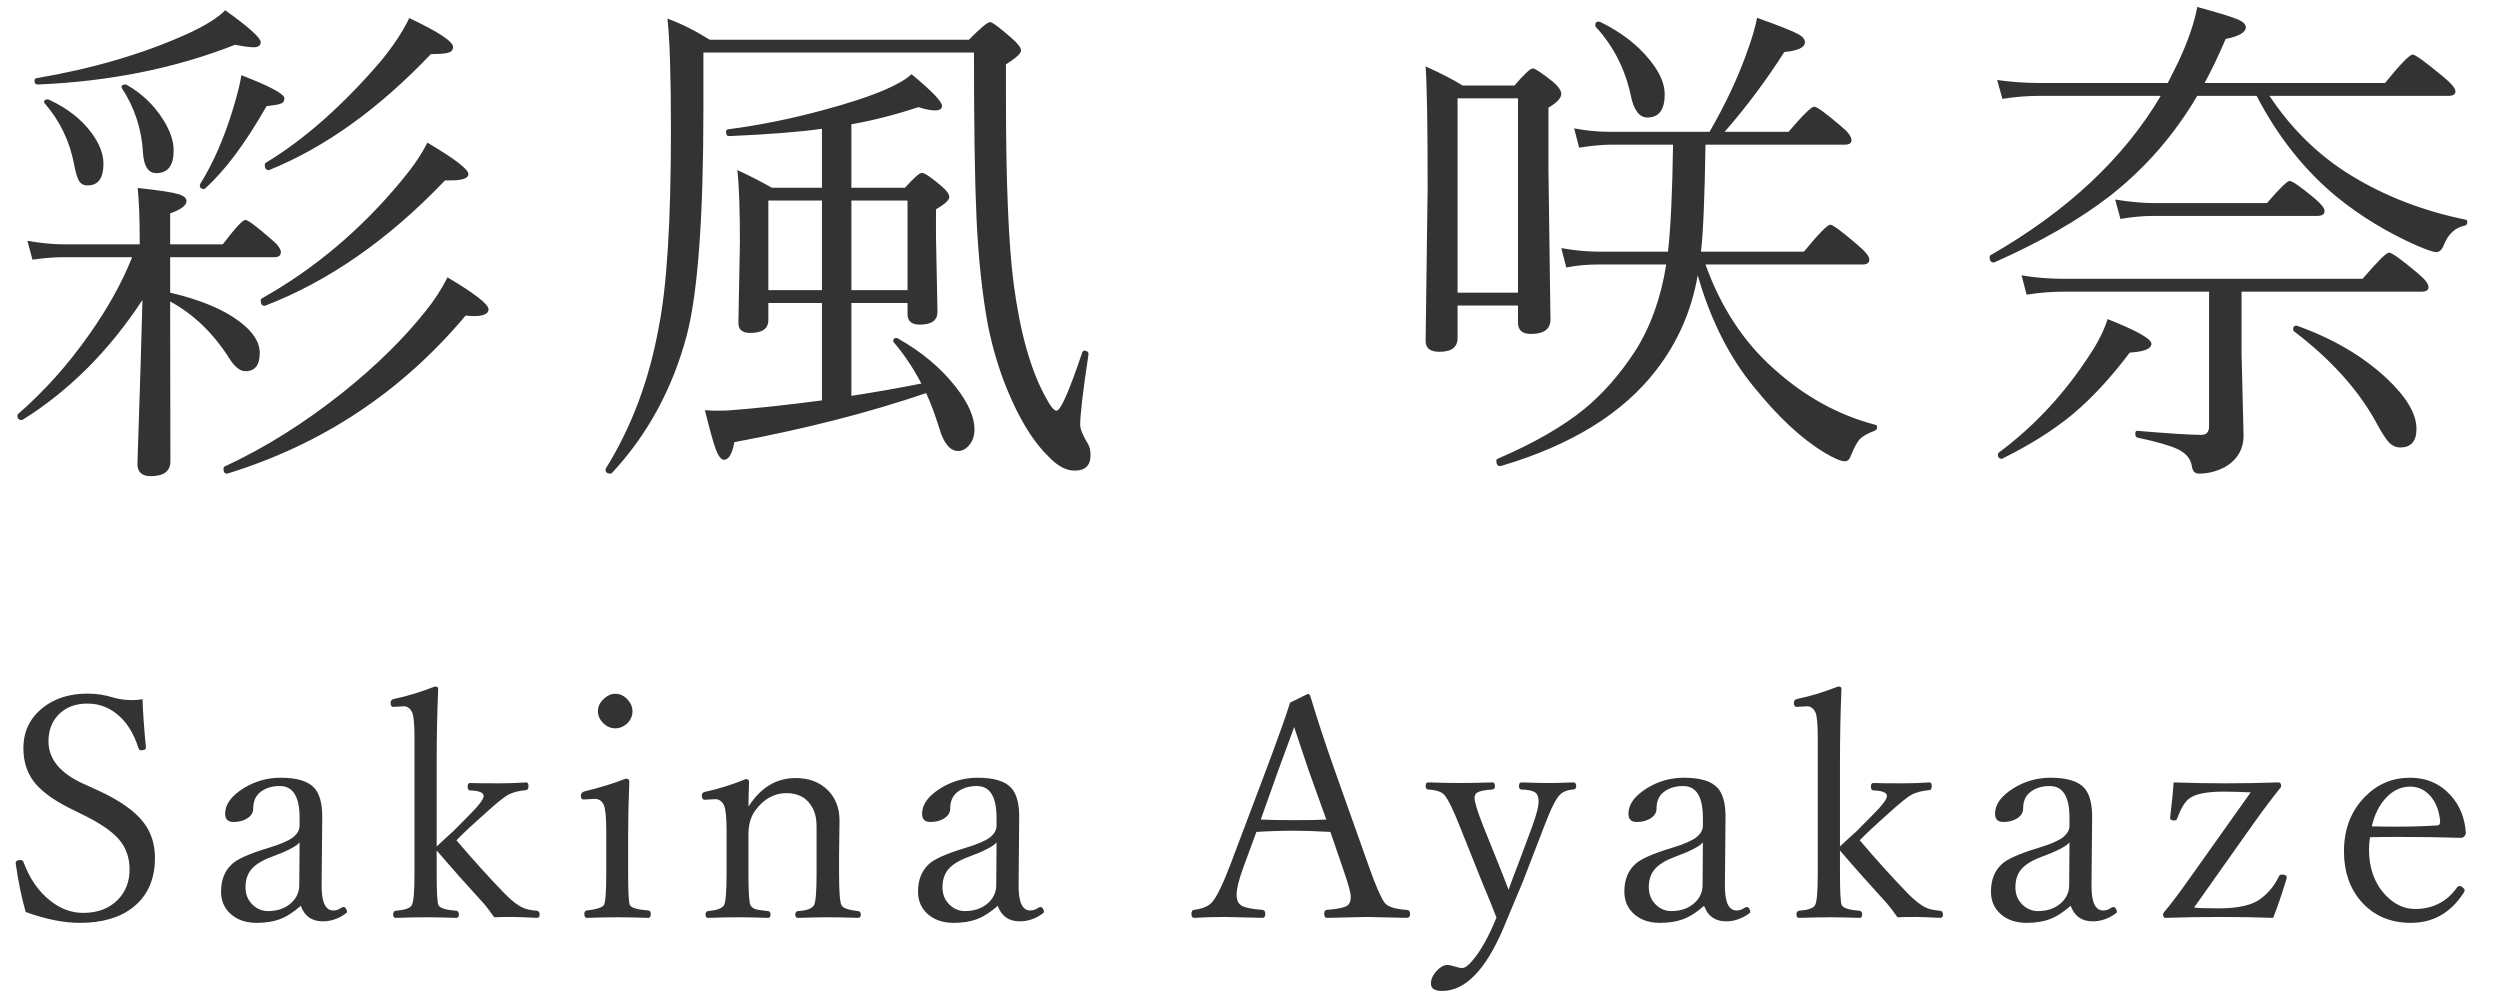
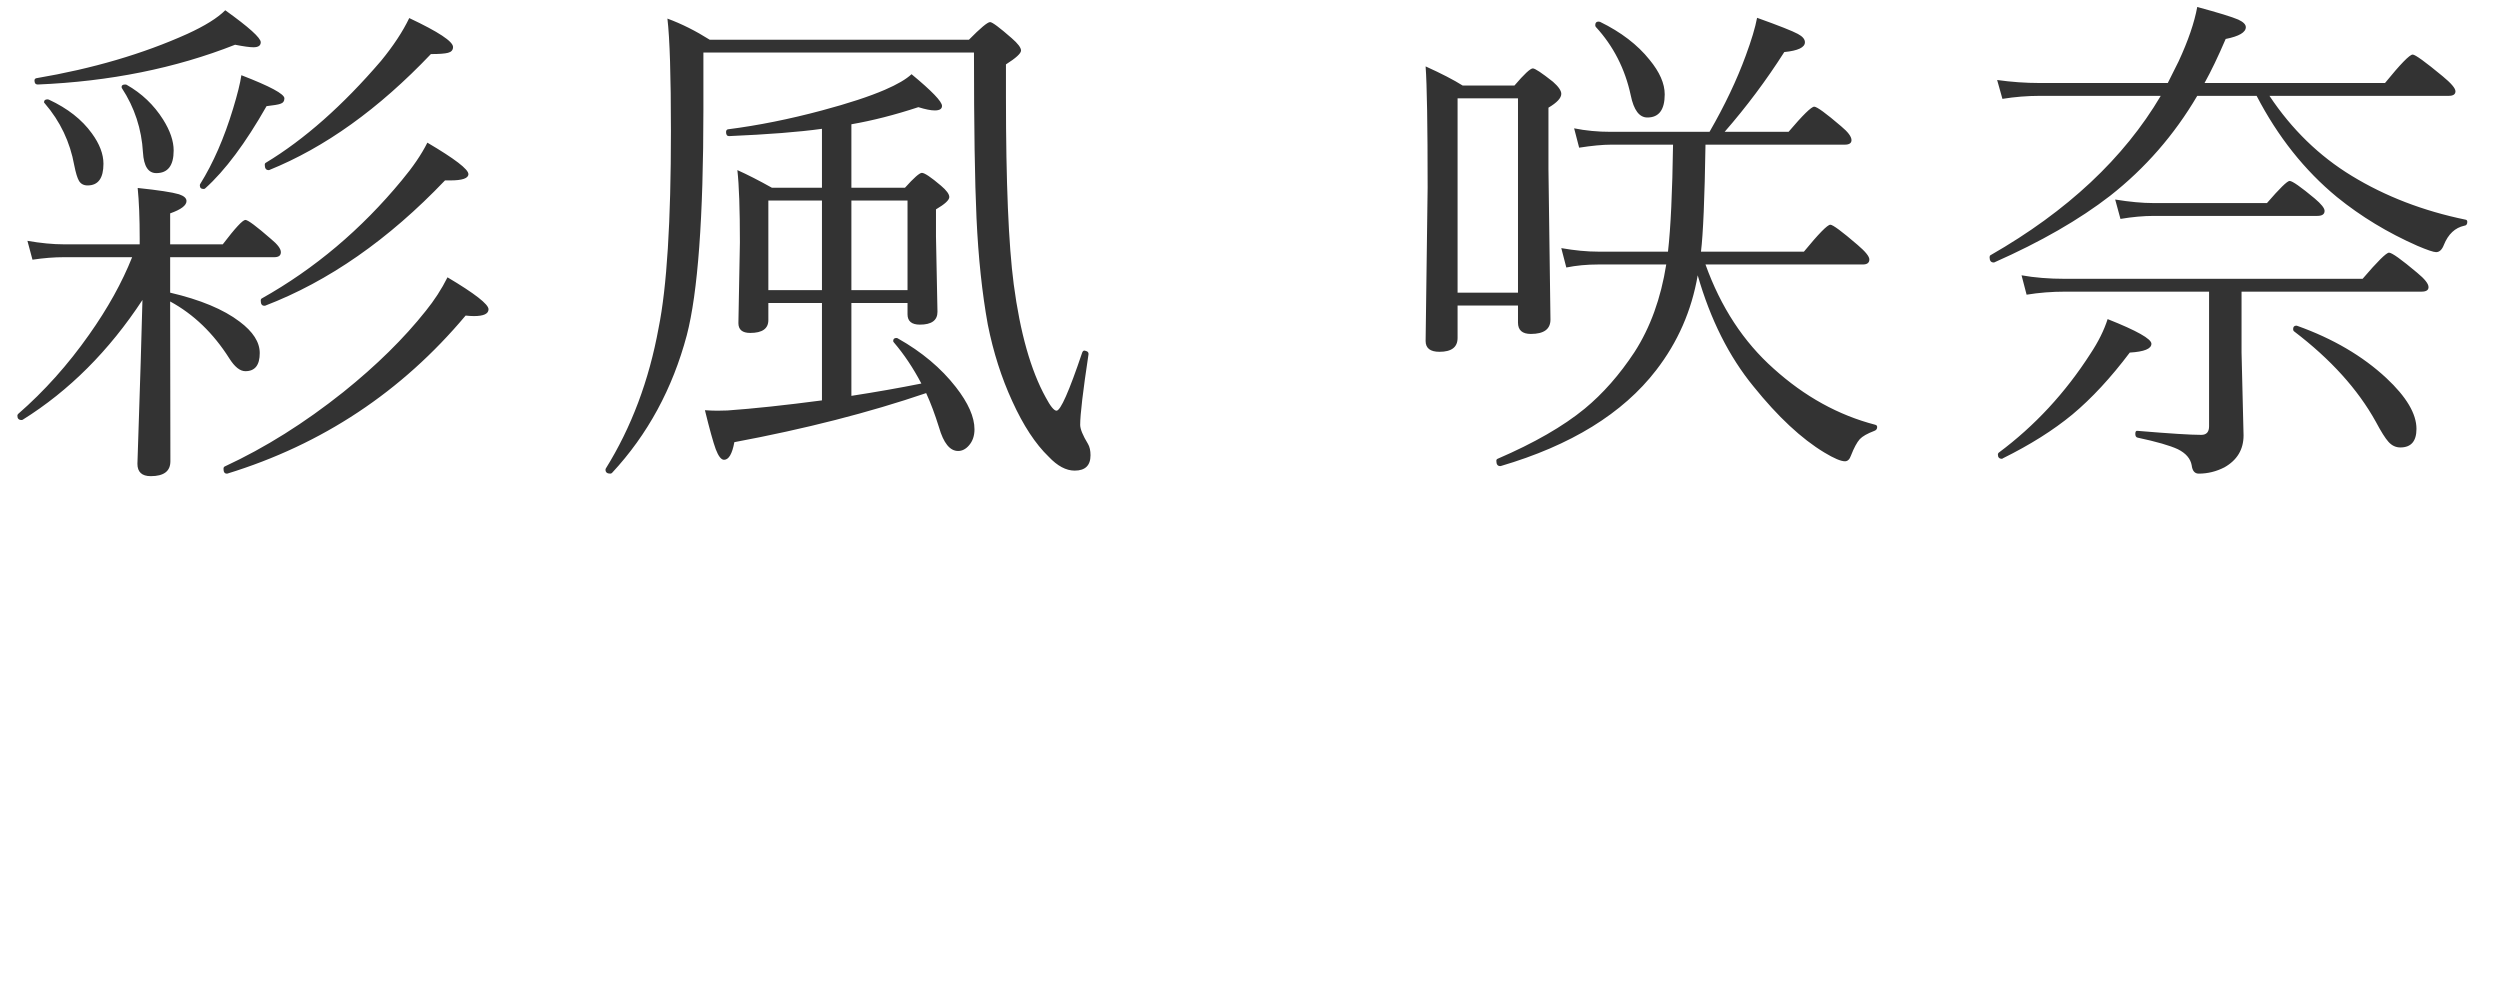
<svg xmlns="http://www.w3.org/2000/svg" width="97" height="39" viewBox="0 0 97 39" fill="none">
  <path d="M6.602 9.979V11.355C7.773 11.629 8.672 12.003 9.297 12.479C9.818 12.869 10.078 13.276 10.078 13.699C10.078 14.168 9.893 14.402 9.521 14.402C9.313 14.402 9.105 14.236 8.896 13.904C8.278 12.928 7.513 12.192 6.602 11.697V12.059L6.611 17.898C6.611 18.283 6.357 18.475 5.85 18.475C5.505 18.475 5.332 18.315 5.332 17.996C5.332 17.99 5.352 17.384 5.391 16.18C5.436 14.871 5.482 13.357 5.527 11.639C4.232 13.611 2.682 15.161 0.879 16.287C0.866 16.294 0.853 16.297 0.84 16.297C0.729 16.297 0.674 16.241 0.674 16.131C0.674 16.105 0.684 16.082 0.703 16.062C1.719 15.177 2.637 14.152 3.457 12.986C4.18 11.964 4.736 10.962 5.127 9.979H2.48C2.103 9.979 1.696 10.011 1.26 10.076L1.064 9.344C1.585 9.435 2.057 9.48 2.48 9.48H5.42V9.256C5.42 8.468 5.394 7.814 5.342 7.293C6.149 7.378 6.683 7.459 6.943 7.537C7.139 7.602 7.236 7.69 7.236 7.801C7.236 7.97 7.025 8.13 6.602 8.279V9.48H8.643C9.124 8.849 9.417 8.533 9.521 8.533C9.619 8.533 9.951 8.781 10.518 9.275C10.771 9.484 10.898 9.653 10.898 9.783C10.898 9.913 10.814 9.979 10.645 9.979H6.602ZM4.727 3.416C4.72 3.403 4.717 3.39 4.717 3.377C4.717 3.312 4.762 3.279 4.854 3.279C4.88 3.279 4.899 3.283 4.912 3.289C5.498 3.621 5.97 4.07 6.328 4.637C6.602 5.073 6.738 5.473 6.738 5.838C6.738 6.424 6.514 6.717 6.064 6.717C5.752 6.717 5.579 6.45 5.547 5.916C5.495 5.005 5.221 4.171 4.727 3.416ZM1.738 4.012C1.719 3.999 1.709 3.982 1.709 3.963C1.709 3.891 1.755 3.855 1.846 3.855C1.865 3.855 1.882 3.859 1.895 3.865C2.624 4.204 3.18 4.64 3.564 5.174C3.864 5.584 4.014 5.978 4.014 6.355C4.014 6.915 3.809 7.195 3.398 7.195C3.249 7.195 3.138 7.137 3.066 7.02C3.001 6.909 2.939 6.707 2.881 6.414C2.718 5.509 2.337 4.708 1.738 4.012ZM10.44 6.6H10.42C10.322 6.6 10.273 6.531 10.273 6.395C10.273 6.355 10.287 6.329 10.312 6.316C11.81 5.411 13.301 4.093 14.785 2.361C15.26 1.782 15.625 1.229 15.879 0.701C17.012 1.235 17.578 1.609 17.578 1.824C17.578 1.941 17.513 2.016 17.383 2.049C17.266 2.081 17.044 2.098 16.719 2.098C14.694 4.227 12.601 5.727 10.44 6.6ZM1.465 3.279C1.38 3.279 1.338 3.227 1.338 3.123C1.338 3.077 1.361 3.048 1.406 3.035C3.594 2.664 5.547 2.091 7.266 1.316C7.949 1.004 8.441 0.698 8.74 0.398C9.658 1.056 10.117 1.469 10.117 1.639C10.117 1.769 10.023 1.834 9.834 1.834C9.691 1.834 9.453 1.801 9.121 1.736C6.81 2.648 4.258 3.162 1.465 3.279ZM10.283 11.863C10.27 11.863 10.26 11.863 10.254 11.863C10.163 11.863 10.117 11.798 10.117 11.668C10.117 11.622 10.13 11.593 10.156 11.58C12.207 10.428 14.017 8.901 15.586 7C16.022 6.479 16.354 5.991 16.582 5.535C17.643 6.16 18.174 6.567 18.174 6.756C18.174 6.919 17.939 7 17.471 7H17.266C15.072 9.298 12.744 10.919 10.283 11.863ZM8.818 18.377C8.812 18.377 8.805 18.377 8.799 18.377C8.714 18.377 8.672 18.315 8.672 18.191C8.672 18.139 8.691 18.107 8.73 18.094C10.287 17.371 11.816 16.411 13.32 15.213C14.609 14.178 15.677 13.126 16.523 12.059C16.855 11.648 17.135 11.216 17.363 10.76C18.424 11.391 18.955 11.805 18.955 12C18.955 12.176 18.766 12.264 18.389 12.264C18.297 12.264 18.19 12.257 18.066 12.244C15.586 15.2 12.503 17.244 8.818 18.377ZM7.959 7.312C7.946 7.326 7.926 7.332 7.9 7.332C7.803 7.332 7.754 7.286 7.754 7.195C7.754 7.176 7.757 7.16 7.764 7.146C8.271 6.333 8.698 5.356 9.043 4.217C9.212 3.663 9.32 3.23 9.365 2.918C10.479 3.348 11.035 3.647 11.035 3.816C11.035 3.927 10.98 3.999 10.869 4.031C10.797 4.057 10.622 4.087 10.342 4.119C9.528 5.551 8.734 6.616 7.959 7.312ZM31.892 11.756H29.812V12.42C29.812 12.752 29.577 12.918 29.109 12.918C28.803 12.918 28.65 12.791 28.65 12.537L28.708 9.402C28.708 8.12 28.676 7.186 28.61 6.6C29.001 6.775 29.447 7.003 29.948 7.283H31.892V4.998C31 5.122 29.799 5.216 28.288 5.281C28.21 5.281 28.171 5.229 28.171 5.125C28.171 5.066 28.194 5.031 28.239 5.018C29.411 4.868 30.629 4.624 31.892 4.285C32.914 4.012 33.728 3.745 34.333 3.484C34.815 3.276 35.16 3.074 35.368 2.879C36.156 3.53 36.55 3.94 36.55 4.109C36.55 4.227 36.456 4.285 36.267 4.285C36.117 4.285 35.906 4.243 35.632 4.158C34.721 4.458 33.855 4.679 33.034 4.822V7.283H35.114C35.459 6.899 35.678 6.707 35.769 6.707C35.873 6.707 36.12 6.873 36.511 7.205C36.726 7.387 36.833 7.534 36.833 7.645C36.833 7.762 36.661 7.921 36.316 8.123V9.178L36.374 12.098C36.374 12.43 36.146 12.596 35.691 12.596C35.372 12.596 35.212 12.462 35.212 12.195V11.756H33.034V15.359C33.998 15.21 34.903 15.05 35.749 14.881C35.43 14.275 35.075 13.745 34.685 13.289C34.665 13.27 34.656 13.25 34.656 13.23C34.656 13.152 34.698 13.113 34.782 13.113C34.802 13.113 34.822 13.12 34.841 13.133C35.766 13.654 36.514 14.282 37.087 15.018C37.569 15.636 37.81 16.183 37.81 16.658C37.81 16.912 37.738 17.12 37.595 17.283C37.471 17.426 37.331 17.498 37.175 17.498C36.856 17.498 36.609 17.192 36.433 16.58C36.277 16.079 36.111 15.636 35.935 15.252C33.721 16.007 31.241 16.642 28.493 17.156C28.409 17.612 28.275 17.84 28.093 17.84C27.982 17.84 27.875 17.703 27.771 17.43C27.673 17.163 27.533 16.658 27.351 15.916C27.54 15.929 27.702 15.935 27.839 15.935C27.963 15.935 28.093 15.932 28.23 15.926C29.239 15.854 30.459 15.724 31.892 15.535V11.756ZM31.892 11.258V7.781H29.812V11.258H31.892ZM35.212 11.258V7.781H33.034V11.258H35.212ZM41.989 13.68C42.009 13.628 42.038 13.602 42.077 13.602C42.09 13.602 42.113 13.608 42.146 13.621C42.211 13.641 42.24 13.683 42.234 13.748C42.019 15.174 41.911 16.085 41.911 16.482C41.911 16.645 42.012 16.893 42.214 17.225C42.279 17.335 42.312 17.482 42.312 17.664C42.312 18.061 42.107 18.26 41.697 18.26C41.364 18.26 41.029 18.081 40.691 17.723C40.176 17.228 39.704 16.509 39.275 15.565C38.858 14.659 38.542 13.67 38.327 12.596C38.106 11.378 37.959 9.998 37.888 8.455C37.823 7.049 37.79 4.91 37.79 2.039H27.292V4.236C27.292 8.436 27.077 11.359 26.648 13.006C26.094 15.083 25.128 16.863 23.747 18.348C23.728 18.367 23.705 18.377 23.679 18.377C23.555 18.377 23.493 18.325 23.493 18.221C23.493 18.208 23.497 18.195 23.503 18.182C24.499 16.58 25.183 14.76 25.554 12.723C25.873 11.147 26.032 8.602 26.032 5.086C26.032 2.951 25.987 1.495 25.896 0.721C26.443 0.923 26.989 1.196 27.536 1.541H37.595C38.044 1.085 38.318 0.857 38.415 0.857C38.5 0.857 38.78 1.066 39.255 1.482C39.496 1.691 39.616 1.85 39.616 1.961C39.616 2.072 39.421 2.251 39.031 2.498V3.787C39.031 7.075 39.131 9.49 39.333 11.033C39.581 12.908 39.994 14.37 40.573 15.418C40.756 15.763 40.896 15.935 40.993 15.935C41.15 15.935 41.482 15.184 41.989 13.68ZM64.914 5.613H62.511C62.186 5.613 61.772 5.652 61.271 5.73L61.076 4.979C61.525 5.07 61.997 5.115 62.492 5.115H66.33C66.922 4.087 67.391 3.1 67.736 2.156C67.957 1.557 68.104 1.069 68.175 0.691C69.028 0.997 69.556 1.206 69.757 1.316C69.94 1.414 70.031 1.521 70.031 1.639C70.031 1.84 69.764 1.967 69.23 2.02C68.534 3.113 67.762 4.145 66.916 5.115H69.396C69.95 4.464 70.281 4.139 70.392 4.139C70.496 4.139 70.845 4.393 71.437 4.9C71.704 5.122 71.838 5.301 71.838 5.438C71.838 5.555 71.75 5.613 71.574 5.613H66.173C66.141 7.69 66.082 9.074 65.998 9.764H69.992C70.565 9.067 70.906 8.719 71.017 8.719C71.115 8.719 71.466 8.979 72.072 9.5C72.378 9.76 72.531 9.949 72.531 10.066C72.531 10.197 72.446 10.262 72.277 10.262H66.173C66.766 11.915 67.648 13.263 68.82 14.305C70.018 15.385 71.333 16.111 72.765 16.482C72.811 16.495 72.834 16.525 72.834 16.57C72.834 16.642 72.798 16.691 72.726 16.717C72.453 16.821 72.264 16.928 72.16 17.039C72.049 17.163 71.935 17.374 71.818 17.674C71.766 17.824 71.688 17.898 71.584 17.898C71.427 17.898 71.16 17.785 70.783 17.557C69.897 17.023 68.983 16.17 68.039 14.998C67.088 13.839 66.365 12.4 65.871 10.682C65.636 12.049 65.099 13.276 64.259 14.363C62.964 16.043 60.952 17.283 58.224 18.084C58.218 18.084 58.211 18.084 58.205 18.084C58.107 18.084 58.058 18.016 58.058 17.879C58.058 17.84 58.075 17.814 58.107 17.801C59.526 17.189 60.653 16.541 61.486 15.857C62.196 15.271 62.84 14.539 63.419 13.66C64.031 12.71 64.442 11.577 64.65 10.262H62.013C61.571 10.262 61.157 10.301 60.773 10.379L60.578 9.627C61.099 9.718 61.577 9.764 62.013 9.764H64.718C64.823 8.839 64.888 7.456 64.914 5.613ZM58.898 11.854H56.554V13.113C56.554 13.471 56.32 13.65 55.851 13.65C55.493 13.65 55.314 13.51 55.314 13.23L55.392 7.273C55.392 4.865 55.366 3.299 55.314 2.576C55.933 2.856 56.411 3.104 56.75 3.318H58.761C59.139 2.876 59.377 2.654 59.474 2.654C59.559 2.654 59.819 2.827 60.255 3.172C60.47 3.361 60.578 3.517 60.578 3.641C60.578 3.803 60.412 3.982 60.08 4.178V6.561L60.158 12.4C60.158 12.771 59.904 12.957 59.396 12.957C59.064 12.957 58.898 12.81 58.898 12.518V11.854ZM58.898 11.355V3.816H56.554V11.355H58.898ZM61.916 1.043C61.903 1.023 61.896 1.001 61.896 0.975C61.896 0.883 61.938 0.838 62.023 0.838C62.043 0.838 62.062 0.841 62.082 0.848C62.895 1.245 63.537 1.736 64.005 2.322C64.396 2.798 64.591 3.243 64.591 3.66C64.591 4.259 64.367 4.559 63.918 4.559C63.605 4.559 63.39 4.272 63.273 3.699C63.052 2.671 62.599 1.785 61.916 1.043ZM85.253 3.719C84.361 5.236 83.234 6.528 81.874 7.596C80.682 8.52 79.182 9.383 77.372 10.184C77.365 10.184 77.359 10.184 77.352 10.184C77.248 10.184 77.196 10.115 77.196 9.979C77.196 9.939 77.209 9.913 77.235 9.9C80.21 8.195 82.411 6.134 83.837 3.719H79.149C78.661 3.719 78.176 3.758 77.694 3.836L77.489 3.104C78.042 3.182 78.596 3.221 79.149 3.221H84.11L84.53 2.381C84.901 1.58 85.142 0.877 85.253 0.271C86.073 0.493 86.604 0.656 86.844 0.76C87.04 0.851 87.138 0.949 87.138 1.053C87.138 1.255 86.877 1.408 86.356 1.512C86.063 2.195 85.79 2.765 85.536 3.221H92.538C93.137 2.485 93.495 2.117 93.612 2.117C93.71 2.117 94.097 2.397 94.774 2.957C95.106 3.23 95.272 3.426 95.272 3.543C95.272 3.66 95.184 3.719 95.009 3.719H88.055C88.921 5.021 89.986 6.056 91.249 6.824C92.551 7.618 94.022 8.185 95.663 8.523C95.709 8.53 95.731 8.559 95.731 8.611C95.731 8.702 95.692 8.751 95.614 8.758C95.256 8.836 94.992 9.083 94.823 9.5C94.751 9.689 94.65 9.783 94.52 9.783C94.423 9.783 94.182 9.702 93.798 9.539C92.645 9.031 91.604 8.4 90.673 7.645C89.416 6.609 88.378 5.301 87.557 3.719H85.253ZM86.972 11.316V13.68L87.05 16.893C87.05 17.439 86.802 17.853 86.307 18.133C85.988 18.296 85.656 18.377 85.311 18.377C85.155 18.377 85.064 18.27 85.038 18.055C84.992 17.794 84.813 17.586 84.501 17.43C84.195 17.287 83.674 17.137 82.938 16.98C82.88 16.967 82.85 16.919 82.85 16.834C82.85 16.743 82.88 16.704 82.938 16.717C84.175 16.821 84.999 16.873 85.409 16.873C85.611 16.873 85.712 16.762 85.712 16.541V11.316H80.135C79.615 11.316 79.113 11.355 78.632 11.434L78.436 10.682C78.944 10.773 79.504 10.818 80.116 10.818H91.669C92.248 10.141 92.59 9.803 92.694 9.803C92.805 9.803 93.169 10.063 93.788 10.584C94.081 10.825 94.227 11.01 94.227 11.141C94.227 11.258 94.136 11.316 93.954 11.316H86.972ZM89.013 12.859C88.987 12.84 88.973 12.81 88.973 12.771C88.973 12.68 89.016 12.635 89.1 12.635C89.113 12.635 89.126 12.638 89.139 12.645C90.52 13.139 91.669 13.813 92.587 14.666C93.368 15.395 93.759 16.053 93.759 16.639C93.759 17.12 93.55 17.361 93.134 17.361C92.958 17.361 92.805 17.29 92.675 17.146C92.551 17.01 92.385 16.746 92.177 16.355C91.48 15.099 90.425 13.934 89.013 12.859ZM82.274 8.494L82.069 7.742C82.629 7.833 83.124 7.879 83.553 7.879H87.958C88.453 7.306 88.746 7.02 88.837 7.02C88.941 7.02 89.266 7.247 89.813 7.703C90.067 7.918 90.194 8.077 90.194 8.182C90.194 8.312 90.1 8.377 89.911 8.377H83.573C83.169 8.377 82.737 8.416 82.274 8.494ZM77.714 17.781C77.701 17.794 77.688 17.801 77.675 17.801C77.57 17.801 77.518 17.745 77.518 17.635C77.518 17.609 77.528 17.586 77.548 17.566C78.947 16.525 80.135 15.242 81.112 13.719C81.418 13.257 81.639 12.81 81.776 12.381C82.909 12.83 83.475 13.149 83.475 13.338C83.475 13.533 83.195 13.647 82.635 13.68C81.9 14.656 81.158 15.457 80.409 16.082C79.667 16.694 78.768 17.26 77.714 17.781Z" fill="#333333" />
-   <path d="M5.531 27.129C5.543 27.594 5.586 28.211 5.66 28.98V29.016C5.66 29.078 5.596 29.109 5.467 29.109C5.42 29.109 5.389 29.082 5.373 29.027C5.182 28.43 4.895 27.982 4.512 27.686C4.184 27.428 3.811 27.299 3.393 27.299C2.904 27.299 2.52 27.453 2.238 27.762C2 28.027 1.881 28.361 1.881 28.764C1.881 29.443 2.32 29.986 3.199 30.393L3.803 30.668C4.654 31.059 5.248 31.479 5.584 31.928C5.869 32.307 6.012 32.76 6.012 33.287C6.012 34.119 5.727 34.76 5.156 35.209C4.648 35.607 3.961 35.807 3.094 35.807C2.469 35.807 1.77 35.666 0.996 35.385C0.844 34.85 0.719 34.25 0.621 33.586L0.609 33.492C0.609 33.41 0.67 33.369 0.791 33.369C0.85 33.369 0.889 33.393 0.908 33.44C1.15 34.096 1.502 34.602 1.963 34.957C2.354 35.266 2.775 35.42 3.229 35.42C3.807 35.42 4.264 35.24 4.6 34.881C4.885 34.576 5.027 34.195 5.027 33.738C5.027 33.266 4.883 32.867 4.594 32.543C4.332 32.25 3.9 31.953 3.299 31.652L2.695 31.354C2.004 31.006 1.525 30.639 1.26 30.252C1.025 29.912 0.908 29.504 0.908 29.027C0.908 28.371 1.168 27.842 1.688 27.439C2.145 27.088 2.713 26.912 3.393 26.912C3.736 26.912 4.064 26.961 4.377 27.059C4.604 27.129 4.855 27.164 5.133 27.164C5.277 27.164 5.41 27.152 5.531 27.129ZM11.671 35.145C11.386 35.398 11.108 35.574 10.839 35.672C10.589 35.762 10.296 35.807 9.96 35.807C9.522 35.807 9.173 35.68 8.911 35.426C8.688 35.207 8.577 34.93 8.577 34.594C8.577 34.148 8.714 33.797 8.987 33.539C9.186 33.34 9.661 33.127 10.411 32.9C10.864 32.764 11.181 32.629 11.36 32.496C11.536 32.359 11.624 32.207 11.624 32.039V31.729C11.624 30.908 11.368 30.498 10.856 30.498C10.52 30.498 10.249 30.594 10.042 30.785C9.897 30.93 9.825 31.127 9.825 31.377C9.825 31.529 9.745 31.656 9.585 31.758C9.44 31.848 9.264 31.893 9.057 31.893C8.843 31.893 8.735 31.785 8.735 31.57C8.735 31.207 8.979 30.875 9.468 30.574C9.901 30.309 10.376 30.176 10.891 30.176C11.524 30.176 11.96 30.309 12.198 30.574C12.405 30.805 12.507 31.184 12.503 31.711L12.479 34.307C12.468 34.986 12.618 35.326 12.931 35.326C13.04 35.326 13.137 35.295 13.223 35.232C13.27 35.205 13.306 35.191 13.329 35.191C13.364 35.191 13.395 35.213 13.423 35.256C13.45 35.295 13.464 35.334 13.464 35.373C13.464 35.4 13.448 35.424 13.417 35.443C13.136 35.647 12.839 35.748 12.526 35.748C12.1 35.748 11.815 35.547 11.671 35.145ZM11.624 32.684C11.507 32.836 11.139 33.025 10.522 33.252C10.147 33.393 9.884 33.56 9.731 33.756C9.595 33.932 9.526 34.154 9.526 34.424C9.526 34.709 9.624 34.941 9.819 35.121C9.987 35.273 10.181 35.35 10.399 35.35C10.778 35.35 11.085 35.238 11.319 35.016C11.514 34.828 11.612 34.603 11.612 34.342L11.624 32.684ZM16.943 32.842C17.197 32.603 17.406 32.412 17.57 32.268L18.25 31.582C18.593 31.238 18.765 31.006 18.765 30.885C18.765 30.752 18.59 30.68 18.238 30.668C18.175 30.668 18.144 30.617 18.144 30.516C18.144 30.426 18.175 30.381 18.238 30.381C18.472 30.389 18.849 30.393 19.369 30.393C19.736 30.393 20.084 30.381 20.412 30.357C20.474 30.357 20.506 30.406 20.506 30.504C20.506 30.594 20.474 30.645 20.412 30.656C20.146 30.68 19.922 30.736 19.738 30.826C19.582 30.904 19.269 31.156 18.8 31.582L18.191 32.133C17.949 32.363 17.789 32.52 17.71 32.602C18.375 33.383 19 34.074 19.585 34.676C19.851 34.945 20.082 35.125 20.277 35.215C20.39 35.273 20.576 35.315 20.834 35.338C20.904 35.35 20.939 35.398 20.939 35.484C20.939 35.57 20.904 35.613 20.834 35.613C20.361 35.59 20.044 35.578 19.884 35.578C19.603 35.578 19.367 35.582 19.175 35.59C19 35.34 18.859 35.156 18.753 35.039C18.105 34.332 17.502 33.652 16.943 33V33.897C16.943 34.627 16.966 35.035 17.013 35.121C17.076 35.238 17.308 35.31 17.71 35.338C17.773 35.35 17.804 35.398 17.804 35.484C17.804 35.57 17.773 35.613 17.71 35.613C17.199 35.598 16.82 35.59 16.574 35.59C16.269 35.59 15.861 35.598 15.349 35.613C15.287 35.613 15.255 35.57 15.255 35.484C15.255 35.398 15.287 35.35 15.349 35.338C15.705 35.31 15.914 35.238 15.976 35.121C16.047 35 16.082 34.596 16.082 33.908V28.629C16.082 28.094 16.05 27.762 15.988 27.633C15.91 27.48 15.804 27.404 15.671 27.404L15.255 27.428C15.189 27.428 15.156 27.373 15.156 27.264C15.156 27.186 15.201 27.137 15.291 27.117C15.771 27.02 16.298 26.859 16.873 26.637C16.959 26.637 17.002 26.664 17.002 26.719C16.962 27.637 16.943 28.586 16.943 29.566V32.842ZM23.522 32.215C23.522 31.715 23.491 31.389 23.428 31.236C23.358 31.076 23.241 30.996 23.077 30.996L22.631 31.02C22.569 31.02 22.538 30.967 22.538 30.861C22.538 30.787 22.586 30.734 22.684 30.703C23.285 30.559 23.817 30.395 24.278 30.211C24.372 30.211 24.418 30.248 24.418 30.322C24.387 31.084 24.372 31.771 24.372 32.385V33.885C24.372 34.623 24.395 35.035 24.442 35.121C24.5 35.227 24.739 35.295 25.157 35.326C25.219 35.338 25.25 35.381 25.25 35.455C25.25 35.56 25.219 35.613 25.157 35.613C24.676 35.598 24.288 35.59 23.991 35.59C23.639 35.59 23.231 35.598 22.766 35.613C22.703 35.613 22.672 35.56 22.672 35.455C22.672 35.381 22.703 35.338 22.766 35.326C23.129 35.287 23.35 35.219 23.428 35.121C23.491 35.035 23.522 34.623 23.522 33.885V32.215ZM23.879 26.918C24.059 26.918 24.219 26.996 24.36 27.152C24.481 27.289 24.541 27.434 24.541 27.586C24.541 27.785 24.465 27.953 24.313 28.09C24.18 28.203 24.035 28.26 23.879 28.26C23.692 28.26 23.528 28.186 23.387 28.037C23.262 27.908 23.2 27.758 23.2 27.586C23.2 27.406 23.28 27.246 23.44 27.105C23.573 26.98 23.719 26.918 23.879 26.918ZM29.04 31.295C29.513 30.557 30.122 30.188 30.868 30.188C31.396 30.188 31.818 30.35 32.134 30.674C32.427 30.975 32.573 31.361 32.573 31.834L32.556 33.152V33.908C32.556 34.619 32.589 35.027 32.656 35.133C32.718 35.238 32.931 35.31 33.294 35.35C33.364 35.361 33.4 35.406 33.4 35.484C33.4 35.57 33.364 35.613 33.294 35.613C32.829 35.598 32.452 35.59 32.163 35.59C31.859 35.59 31.458 35.598 30.962 35.613C30.892 35.613 30.857 35.57 30.857 35.484C30.857 35.406 30.892 35.361 30.962 35.35C31.29 35.33 31.495 35.258 31.577 35.133C31.648 35.027 31.683 34.619 31.683 33.908V32.074C31.683 31.793 31.638 31.564 31.548 31.389C31.345 30.979 31.001 30.773 30.517 30.773C30.04 30.773 29.636 30.998 29.304 31.447C29.128 31.686 29.04 31.994 29.04 32.373V33.908C29.04 34.635 29.068 35.043 29.122 35.133C29.169 35.203 29.235 35.252 29.322 35.279C29.407 35.303 29.568 35.326 29.802 35.35C29.864 35.361 29.896 35.406 29.896 35.484C29.896 35.57 29.864 35.613 29.802 35.613C29.322 35.598 28.945 35.59 28.671 35.59C28.351 35.59 27.95 35.598 27.47 35.613C27.407 35.613 27.376 35.57 27.376 35.484C27.376 35.406 27.407 35.361 27.47 35.35C27.798 35.322 28.003 35.25 28.085 35.133C28.155 35.023 28.191 34.615 28.191 33.908V32.232C28.191 31.732 28.159 31.408 28.097 31.26C28.019 31.092 27.905 31.008 27.757 31.008L27.341 31.031C27.267 31.031 27.23 30.971 27.23 30.85C27.23 30.779 27.282 30.734 27.388 30.715C27.884 30.609 28.4 30.447 28.935 30.229C29.021 30.229 29.064 30.264 29.064 30.334C29.048 30.764 29.04 31.084 29.04 31.295ZM38.713 35.145C38.428 35.398 38.15 35.574 37.881 35.672C37.631 35.762 37.338 35.807 37.002 35.807C36.565 35.807 36.215 35.68 35.953 35.426C35.73 35.207 35.619 34.93 35.619 34.594C35.619 34.148 35.756 33.797 36.029 33.539C36.228 33.34 36.703 33.127 37.453 32.9C37.906 32.764 38.223 32.629 38.402 32.496C38.578 32.359 38.666 32.207 38.666 32.039V31.729C38.666 30.908 38.41 30.498 37.898 30.498C37.562 30.498 37.291 30.594 37.084 30.785C36.94 30.93 36.867 31.127 36.867 31.377C36.867 31.529 36.787 31.656 36.627 31.758C36.482 31.848 36.307 31.893 36.1 31.893C35.885 31.893 35.777 31.785 35.777 31.57C35.777 31.207 36.022 30.875 36.51 30.574C36.943 30.309 37.418 30.176 37.934 30.176C38.566 30.176 39.002 30.309 39.24 30.574C39.447 30.805 39.549 31.184 39.545 31.711L39.522 34.307C39.51 34.986 39.66 35.326 39.973 35.326C40.082 35.326 40.18 35.295 40.266 35.232C40.312 35.205 40.348 35.191 40.371 35.191C40.406 35.191 40.438 35.213 40.465 35.256C40.492 35.295 40.506 35.334 40.506 35.373C40.506 35.4 40.49 35.424 40.459 35.443C40.178 35.647 39.881 35.748 39.568 35.748C39.143 35.748 38.857 35.547 38.713 35.145ZM38.666 32.684C38.549 32.836 38.182 33.025 37.565 33.252C37.19 33.393 36.926 33.56 36.773 33.756C36.637 33.932 36.568 34.154 36.568 34.424C36.568 34.709 36.666 34.941 36.861 35.121C37.029 35.273 37.223 35.35 37.441 35.35C37.82 35.35 38.127 35.238 38.361 35.016C38.557 34.828 38.654 34.603 38.654 34.342L38.666 32.684ZM51.619 32.279C51.056 32.248 50.599 32.232 50.248 32.232C49.716 32.232 49.216 32.248 48.748 32.279L48.255 33.621C48.072 34.109 47.98 34.478 47.98 34.728C47.98 34.932 48.05 35.072 48.191 35.15C48.332 35.225 48.597 35.275 48.988 35.303C49.058 35.31 49.093 35.361 49.093 35.455C49.093 35.56 49.058 35.613 48.988 35.613C48.117 35.59 47.636 35.578 47.547 35.578C47.113 35.578 46.709 35.59 46.334 35.613C46.263 35.613 46.228 35.56 46.228 35.455C46.228 35.361 46.263 35.31 46.334 35.303C46.654 35.26 46.882 35.164 47.019 35.016C47.199 34.82 47.435 34.34 47.728 33.574L49.146 29.818C49.619 28.553 49.922 27.701 50.054 27.264L50.74 26.924C50.794 26.924 50.83 26.957 50.845 27.023C51.091 27.848 51.404 28.799 51.783 29.877L53.13 33.668C53.38 34.371 53.576 34.82 53.716 35.016C53.826 35.176 54.113 35.272 54.578 35.303C54.668 35.31 54.712 35.361 54.712 35.455C54.712 35.56 54.669 35.613 54.584 35.613C53.689 35.59 53.168 35.578 53.019 35.578C52.89 35.578 52.379 35.59 51.484 35.613C51.414 35.613 51.379 35.56 51.379 35.455C51.379 35.361 51.414 35.31 51.484 35.303C51.898 35.272 52.164 35.215 52.281 35.133C52.367 35.07 52.41 34.959 52.41 34.799C52.41 34.65 52.318 34.31 52.134 33.779L51.619 32.279ZM50.212 28.207C50.154 28.383 50.058 28.646 49.925 28.998C49.781 29.389 49.672 29.686 49.597 29.889L48.918 31.799C49.203 31.814 49.646 31.822 50.248 31.822C50.798 31.822 51.203 31.814 51.461 31.799L50.775 29.889C50.599 29.369 50.412 28.809 50.212 28.207ZM58.063 35.602C57.907 35.195 57.719 34.732 57.5 34.213L56.621 32.016C56.383 31.414 56.192 31.025 56.047 30.85C55.946 30.725 55.733 30.652 55.409 30.633C55.346 30.621 55.315 30.578 55.315 30.504C55.315 30.406 55.346 30.357 55.409 30.357C55.924 30.373 56.332 30.381 56.633 30.381C56.953 30.381 57.379 30.373 57.91 30.357C57.973 30.357 58.004 30.406 58.004 30.504C58.004 30.578 57.973 30.621 57.91 30.633C57.614 30.652 57.416 30.691 57.319 30.75C57.248 30.793 57.213 30.861 57.213 30.955C57.213 31.115 57.321 31.469 57.535 32.016L58.157 33.562C58.207 33.688 58.278 33.865 58.368 34.096C58.43 34.264 58.485 34.406 58.532 34.523C58.664 34.152 58.788 33.824 58.901 33.539L59.469 32.016C59.621 31.59 59.698 31.281 59.698 31.09C59.698 30.918 59.649 30.801 59.551 30.738C59.453 30.676 59.28 30.641 59.03 30.633C58.967 30.633 58.936 30.59 58.936 30.504C58.936 30.406 58.967 30.357 59.03 30.357C59.495 30.373 59.852 30.381 60.102 30.381C60.317 30.381 60.633 30.373 61.051 30.357C61.121 30.357 61.157 30.406 61.157 30.504C61.157 30.582 61.121 30.625 61.051 30.633C60.825 30.645 60.649 30.713 60.524 30.838C60.379 30.971 60.182 31.363 59.932 32.016L59.094 34.19L58.327 36.023C57.639 37.641 56.848 38.449 55.953 38.449C55.664 38.449 55.52 38.353 55.52 38.162C55.52 37.99 55.598 37.822 55.754 37.658C55.891 37.514 56.024 37.441 56.153 37.441C56.227 37.441 56.325 37.461 56.446 37.5C56.563 37.539 56.659 37.559 56.733 37.559C56.842 37.559 56.981 37.455 57.149 37.248C57.465 36.873 57.77 36.324 58.063 35.602ZM66.118 35.145C65.833 35.398 65.556 35.574 65.286 35.672C65.036 35.762 64.743 35.807 64.407 35.807C63.97 35.807 63.62 35.68 63.359 35.426C63.136 35.207 63.025 34.93 63.025 34.594C63.025 34.148 63.161 33.797 63.435 33.539C63.634 33.34 64.109 33.127 64.859 32.9C65.312 32.764 65.628 32.629 65.808 32.496C65.984 32.359 66.072 32.207 66.072 32.039V31.729C66.072 30.908 65.816 30.498 65.304 30.498C64.968 30.498 64.697 30.594 64.49 30.785C64.345 30.93 64.273 31.127 64.273 31.377C64.273 31.529 64.193 31.656 64.032 31.758C63.888 31.848 63.712 31.893 63.505 31.893C63.29 31.893 63.183 31.785 63.183 31.57C63.183 31.207 63.427 30.875 63.915 30.574C64.349 30.309 64.823 30.176 65.339 30.176C65.972 30.176 66.407 30.309 66.646 30.574C66.853 30.805 66.954 31.184 66.95 31.711L66.927 34.307C66.915 34.986 67.066 35.326 67.378 35.326C67.487 35.326 67.585 35.295 67.671 35.232C67.718 35.205 67.753 35.191 67.777 35.191C67.812 35.191 67.843 35.213 67.87 35.256C67.898 35.295 67.911 35.334 67.911 35.373C67.911 35.4 67.896 35.424 67.865 35.443C67.583 35.647 67.286 35.748 66.974 35.748C66.548 35.748 66.263 35.547 66.118 35.145ZM66.072 32.684C65.954 32.836 65.587 33.025 64.97 33.252C64.595 33.393 64.331 33.56 64.179 33.756C64.042 33.932 63.974 34.154 63.974 34.424C63.974 34.709 64.072 34.941 64.267 35.121C64.435 35.273 64.628 35.35 64.847 35.35C65.226 35.35 65.532 35.238 65.767 35.016C65.962 34.828 66.06 34.603 66.06 34.342L66.072 32.684ZM71.391 32.842C71.644 32.603 71.853 32.412 72.018 32.268L72.697 31.582C73.041 31.238 73.213 31.006 73.213 30.885C73.213 30.752 73.037 30.68 72.686 30.668C72.623 30.668 72.592 30.617 72.592 30.516C72.592 30.426 72.623 30.381 72.686 30.381C72.92 30.389 73.297 30.393 73.816 30.393C74.184 30.393 74.531 30.381 74.859 30.357C74.922 30.357 74.953 30.406 74.953 30.504C74.953 30.594 74.922 30.645 74.859 30.656C74.594 30.68 74.369 30.736 74.186 30.826C74.029 30.904 73.717 31.156 73.248 31.582L72.639 32.133C72.397 32.363 72.236 32.52 72.158 32.602C72.822 33.383 73.447 34.074 74.033 34.676C74.299 34.945 74.529 35.125 74.725 35.215C74.838 35.273 75.023 35.315 75.281 35.338C75.352 35.35 75.387 35.398 75.387 35.484C75.387 35.57 75.352 35.613 75.281 35.613C74.809 35.59 74.492 35.578 74.332 35.578C74.051 35.578 73.814 35.582 73.623 35.59C73.447 35.34 73.307 35.156 73.201 35.039C72.553 34.332 71.949 33.652 71.391 33V33.897C71.391 34.627 71.414 35.035 71.461 35.121C71.523 35.238 71.756 35.31 72.158 35.338C72.221 35.35 72.252 35.398 72.252 35.484C72.252 35.57 72.221 35.613 72.158 35.613C71.647 35.598 71.268 35.59 71.022 35.59C70.717 35.59 70.309 35.598 69.797 35.613C69.734 35.613 69.703 35.57 69.703 35.484C69.703 35.398 69.734 35.35 69.797 35.338C70.152 35.31 70.361 35.238 70.424 35.121C70.494 35 70.529 34.596 70.529 33.908V28.629C70.529 28.094 70.498 27.762 70.436 27.633C70.357 27.48 70.252 27.404 70.119 27.404L69.703 27.428C69.637 27.428 69.603 27.373 69.603 27.264C69.603 27.186 69.648 27.137 69.738 27.117C70.219 27.02 70.746 26.859 71.32 26.637C71.406 26.637 71.449 26.664 71.449 26.719C71.41 27.637 71.391 28.586 71.391 29.566V32.842ZM80.343 35.145C80.057 35.398 79.78 35.574 79.51 35.672C79.26 35.762 78.968 35.807 78.632 35.807C78.194 35.807 77.844 35.68 77.583 35.426C77.36 35.207 77.249 34.93 77.249 34.594C77.249 34.148 77.385 33.797 77.659 33.539C77.858 33.34 78.333 33.127 79.083 32.9C79.536 32.764 79.852 32.629 80.032 32.496C80.208 32.359 80.296 32.207 80.296 32.039V31.729C80.296 30.908 80.04 30.498 79.528 30.498C79.192 30.498 78.921 30.594 78.714 30.785C78.569 30.93 78.497 31.127 78.497 31.377C78.497 31.529 78.417 31.656 78.257 31.758C78.112 31.848 77.936 31.893 77.729 31.893C77.514 31.893 77.407 31.785 77.407 31.57C77.407 31.207 77.651 30.875 78.139 30.574C78.573 30.309 79.048 30.176 79.563 30.176C80.196 30.176 80.632 30.309 80.87 30.574C81.077 30.805 81.178 31.184 81.175 31.711L81.151 34.307C81.139 34.986 81.29 35.326 81.602 35.326C81.712 35.326 81.809 35.295 81.895 35.232C81.942 35.205 81.977 35.191 82.001 35.191C82.036 35.191 82.067 35.213 82.094 35.256C82.122 35.295 82.135 35.334 82.135 35.373C82.135 35.4 82.12 35.424 82.089 35.443C81.807 35.647 81.51 35.748 81.198 35.748C80.772 35.748 80.487 35.547 80.343 35.145ZM80.296 32.684C80.178 32.836 79.811 33.025 79.194 33.252C78.819 33.393 78.555 33.56 78.403 33.756C78.266 33.932 78.198 34.154 78.198 34.424C78.198 34.709 78.296 34.941 78.491 35.121C78.659 35.273 78.852 35.35 79.071 35.35C79.45 35.35 79.757 35.238 79.991 35.016C80.186 34.828 80.284 34.603 80.284 34.342L80.296 32.684ZM85.129 35.215C85.312 35.234 85.636 35.244 86.101 35.244C86.851 35.244 87.39 35.119 87.718 34.869C88.015 34.647 88.248 34.361 88.416 34.014C88.443 33.959 88.478 33.932 88.521 33.932C88.658 33.932 88.726 33.969 88.726 34.043L88.715 34.102C88.546 34.664 88.375 35.168 88.199 35.613C87.554 35.59 86.882 35.578 86.183 35.578C85.414 35.578 84.693 35.59 84.021 35.613C83.959 35.613 83.927 35.57 83.927 35.484C83.927 35.465 83.935 35.44 83.951 35.408C84.193 35.131 84.548 34.66 85.017 33.996L87.326 30.744C86.935 30.725 86.582 30.715 86.265 30.715C85.625 30.715 85.185 30.803 84.947 30.979C84.771 31.111 84.615 31.369 84.478 31.752C84.459 31.807 84.423 31.834 84.373 31.834C84.259 31.834 84.203 31.807 84.203 31.752V31.711C84.277 31.078 84.322 30.627 84.338 30.357C85.017 30.381 85.675 30.393 86.312 30.393C87.027 30.393 87.724 30.381 88.404 30.357C88.474 30.357 88.509 30.406 88.509 30.504C88.509 30.527 88.498 30.551 88.474 30.574C88.162 30.961 87.822 31.412 87.455 31.928L85.129 35.215ZM91.954 32.484C91.93 32.672 91.918 32.834 91.918 32.971C91.918 33.682 92.127 34.264 92.545 34.717C92.889 35.084 93.276 35.268 93.706 35.268C94.397 35.268 94.942 34.986 95.34 34.424C95.36 34.393 95.387 34.377 95.422 34.377C95.469 34.377 95.516 34.398 95.563 34.441C95.606 34.473 95.627 34.504 95.627 34.535C95.627 34.578 95.604 34.629 95.557 34.688C95.061 35.434 94.389 35.807 93.541 35.807C92.733 35.807 92.084 35.523 91.596 34.957C91.162 34.449 90.946 33.809 90.946 33.035C90.946 32.164 91.223 31.451 91.778 30.896C92.254 30.416 92.832 30.176 93.512 30.176C94.149 30.176 94.674 30.404 95.088 30.861C95.44 31.252 95.635 31.732 95.674 32.303C95.674 32.361 95.655 32.41 95.616 32.449C95.577 32.488 95.535 32.508 95.493 32.508C94.684 32.484 93.897 32.473 93.131 32.473C92.596 32.473 92.204 32.477 91.954 32.484ZM92.024 32.062C92.258 32.07 92.586 32.074 93.008 32.074C93.551 32.074 94.069 32.059 94.561 32.027C94.639 32.027 94.678 31.975 94.678 31.869C94.639 31.439 94.502 31.1 94.268 30.85C94.057 30.631 93.805 30.521 93.512 30.521C93.153 30.521 92.836 30.672 92.563 30.973C92.313 31.242 92.133 31.605 92.024 32.062Z" fill="#333333" />
</svg>